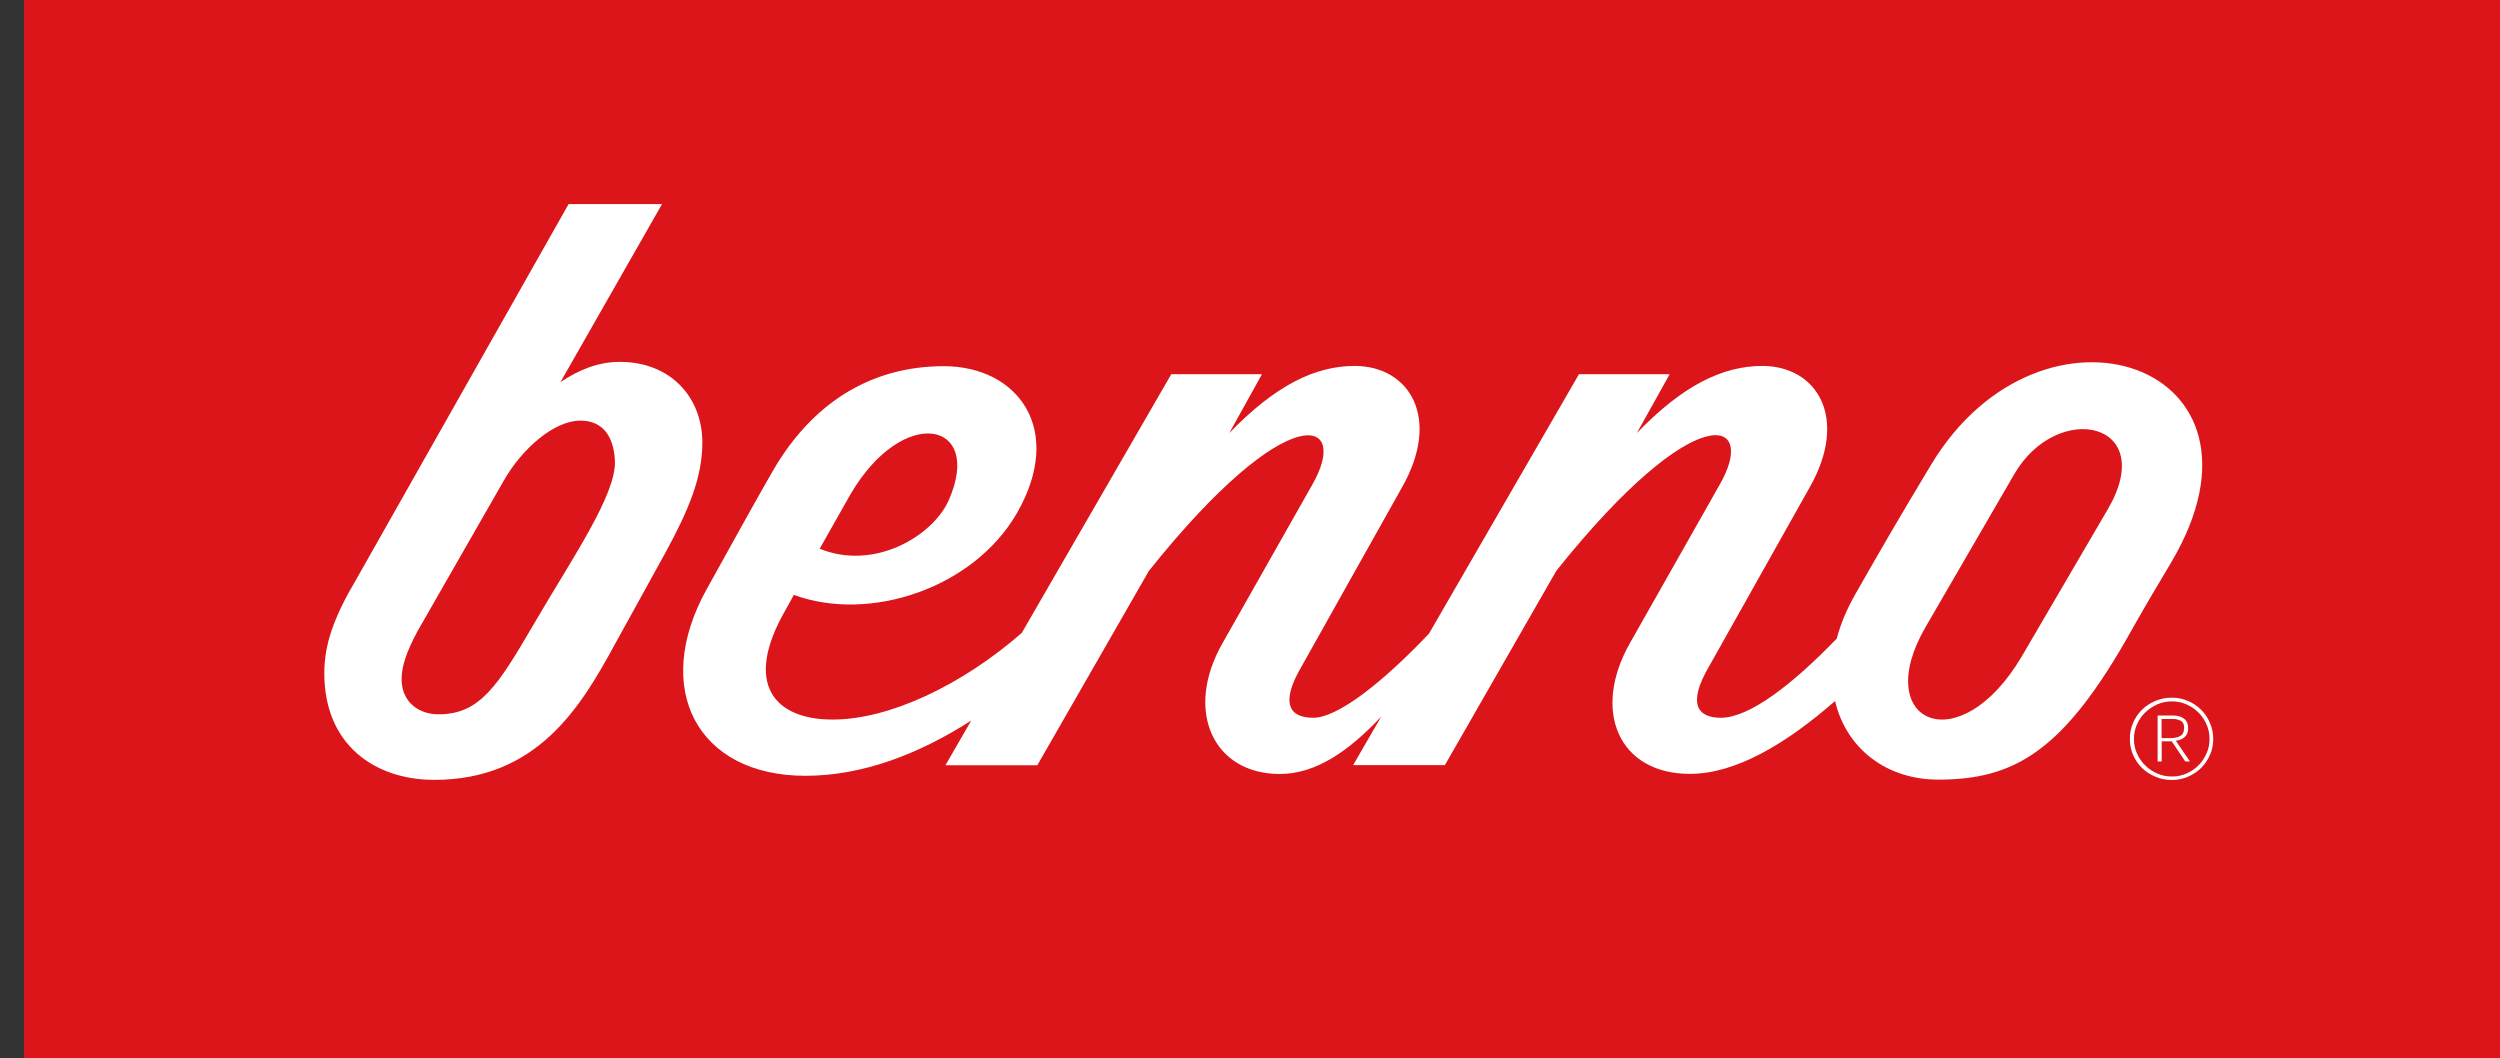
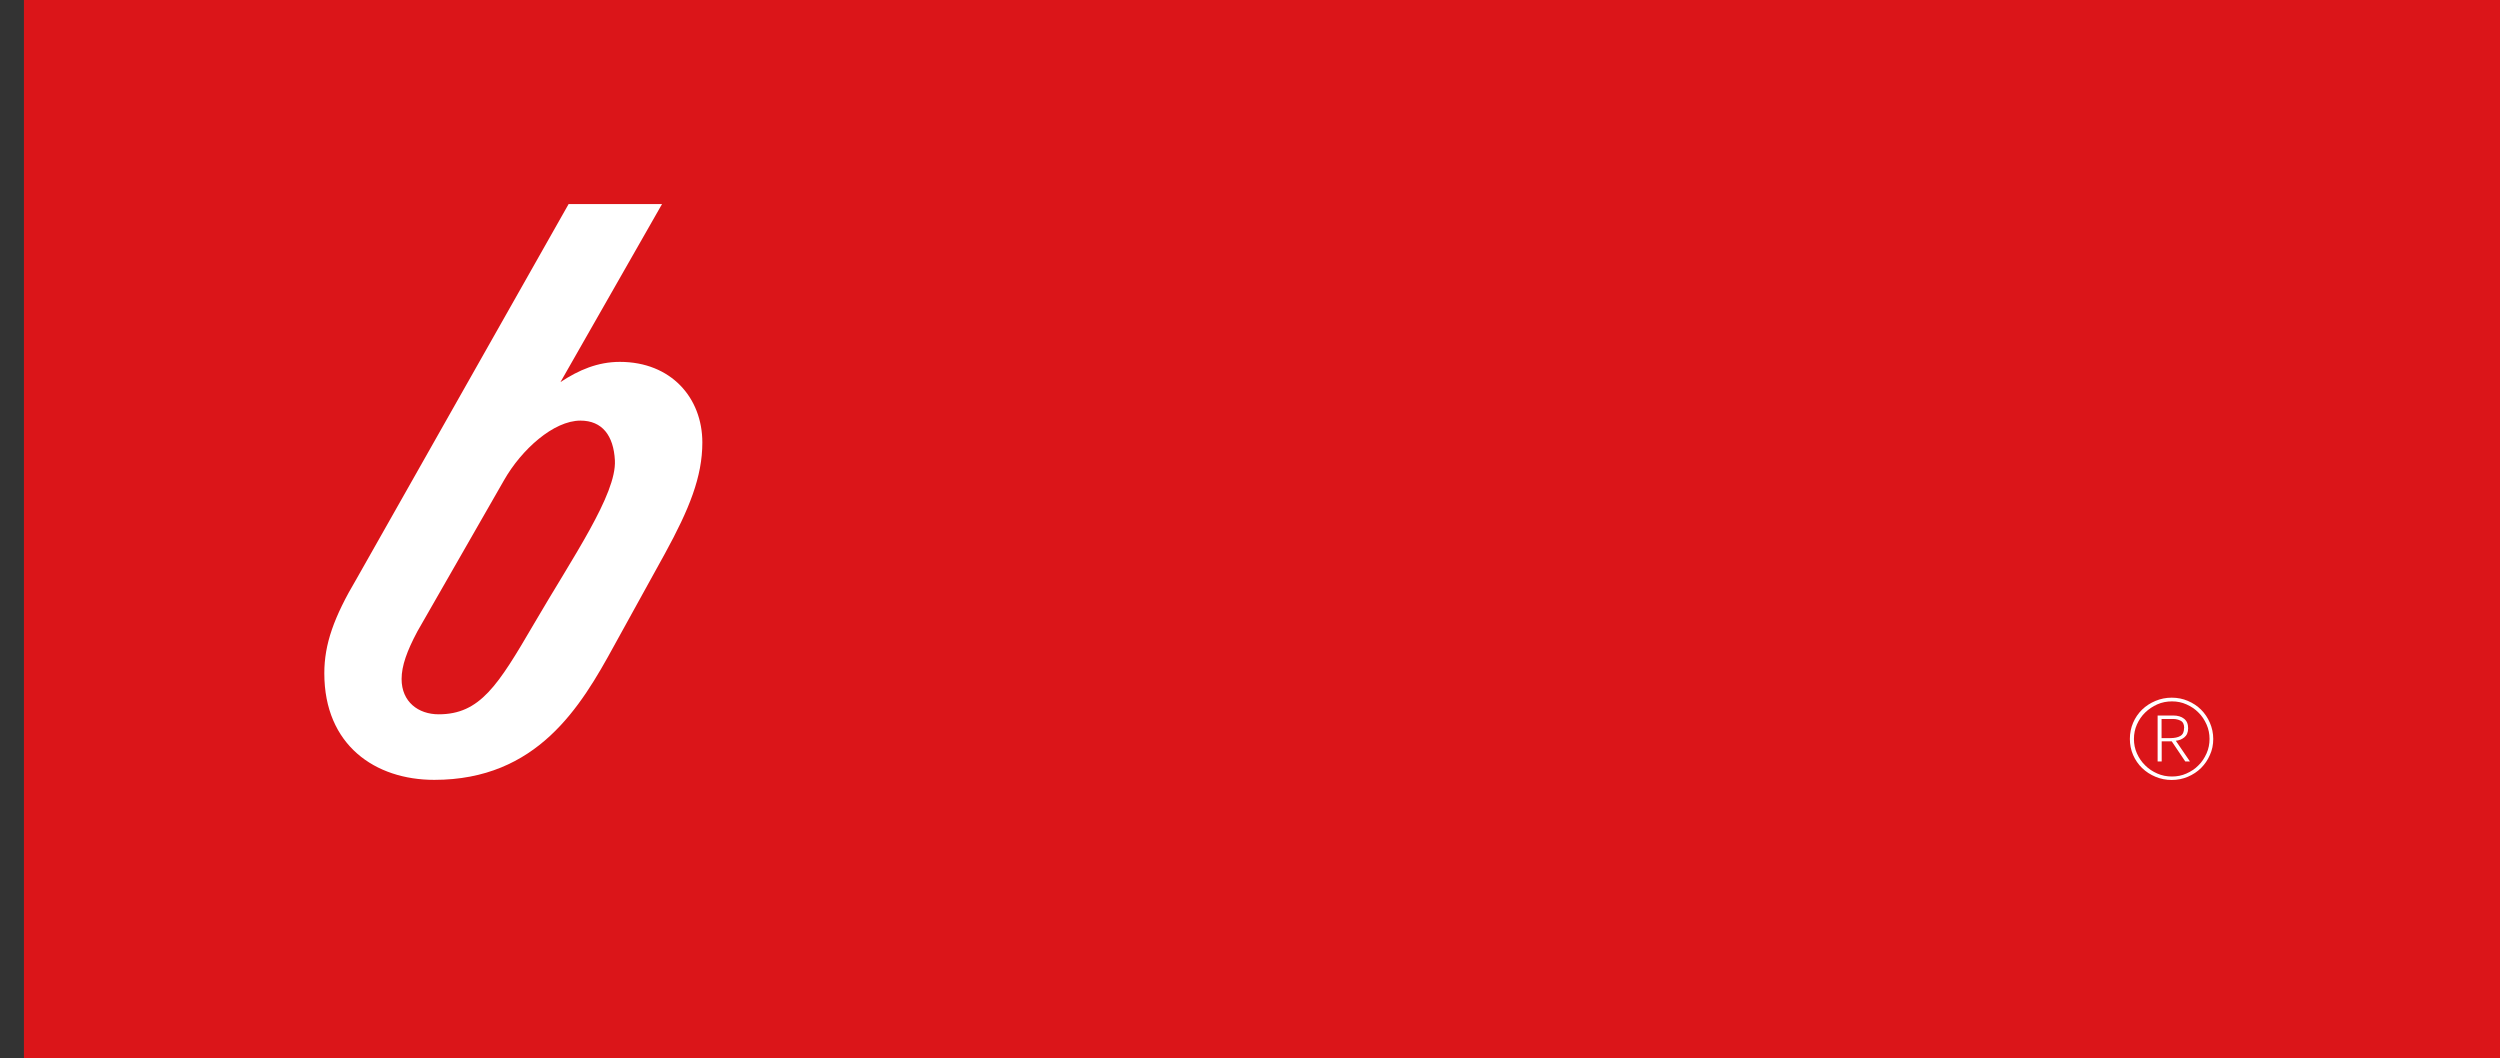
<svg xmlns="http://www.w3.org/2000/svg" id="Ebene_1" data-name="Ebene 1" viewBox="0 0 208.98 88.44">
  <rect x="0" y="0" width="208.98" height="88.44" fill="#333333" stroke="none" />
  <defs>
    <style>
      .cls-1 {
        fill: #db1519;
      }

      .cls-2 {
        fill: #fff;
      }
    </style>
  </defs>
  <rect class="cls-1" x="2" width="208.98" height="88.44" />
  <g>
-     <path class="cls-2" d="M161.41,38.87c-3.09,5.14-4.09,6.9-6.27,10.71-.75,1.3-1.28,2.57-1.6,3.8-3.73,3.86-7.31,6.62-9.69,6.62-2.01,0-2.77-1.23-1.01-4.25l8.43-15c3.31-5.82.61-10.16-3.95-10.16-3.32,0-6.66,1.63-10.49,5.61l2.74-4.92h-7.58l-12.54,21.69c-3.93,4.14-7.65,7.03-9.67,7.03s-2.77-1.23-1-4.25l8.41-15c3.32-5.82.62-10.16-3.95-10.16-3.31,0-6.64,1.63-10.48,5.61l2.73-4.92h-7.58l-12.5,21.63c-4.97,4.33-11.02,7.24-15.82,7.24s-7.49-2.93-3.96-9.1l.73-1.32c6.32,2.32,14.97-.53,18.62-6.79,4.06-7,.14-12.33-6.09-12.33s-11.11,3.22-14.32,8.81c-1.47,2.56-2.82,5.01-5.48,9.8-4.66,8.36-.79,15.63,8.23,15.63,4.83,0,9.53-1.84,13.87-4.62l-2.16,3.74h7.68l9.33-16.25c11.71-14.66,16.93-12.82,13.62-7.14l-7.46,13.17c-3.24,5.67-.78,10.95,4.78,10.95,3.02,0,5.79-1.93,8.48-4.8l-2.35,4.06h7.67l9.32-16.25c11.72-14.66,16.93-12.82,13.62-7.14l-7.46,13.17c-3.23,5.67-.95,10.95,4.99,10.95,3.84,0,8.02-2.49,12.15-6.09.91,3.93,4.25,6.57,8.62,6.57,6.36,0,10.5-2.33,16.18-12.52,1.37-2.44,2.06-3.54,3.32-5.68,9.78-16.57-10.85-23.5-20.09-8.13M71.08,41.34c4.41-7.57,11.19-6.15,8.21.51-1.31,2.93-6.18,5.89-10.77,4.02l2.56-4.53ZM176.19,42.58c-4.52,7.73-7.18,12.28-7.18,12.28-5.23,8.88-12.65,5.55-8.08-2.39l7.45-12.84c3.61-6.21,12.1-4.38,7.81,2.95Z" />
    <path class="cls-2" d="M51.81,30.25c-1.83,0-3.42.67-4.96,1.69l8.49-14.88h-7.81l-17.71,31.3c-1.92,3.24-2.71,5.49-2.71,7.92,0,6.02,4.26,8.91,9.19,8.91,8.6,0,12.24-6.1,15.02-11.19,1.6-2.93,2.98-5.37,4.26-7.72,2.04-3.73,3.13-6.42,3.13-9.29,0-3.74-2.62-6.74-6.89-6.74M44.61,52.19c-2.98,5.1-4.48,7.52-7.94,7.52-1.7,0-3.1-1.04-3.1-2.95,0-1.1.45-2.35,1.32-3.98,0,0,5.79-10.09,7.25-12.65,1.46-2.56,4.14-4.97,6.38-4.97,1.83,0,2.77,1.26,2.88,3.32.15,2.84-3.54,8.13-6.79,13.71Z" />
    <path class="cls-2" d="M178.04,61.77c0-.48.09-.93.27-1.35.18-.42.43-.79.75-1.1.32-.31.69-.55,1.12-.73.43-.18.88-.27,1.36-.27s.93.09,1.35.27c.42.18.79.42,1.1.73.31.31.56.68.74,1.1.18.42.28.87.28,1.35s-.09.93-.28,1.34c-.18.42-.43.78-.74,1.09-.31.31-.68.55-1.1.73-.42.18-.88.27-1.35.27s-.94-.09-1.36-.27c-.43-.18-.8-.42-1.12-.73-.32-.31-.57-.68-.75-1.09-.18-.42-.27-.87-.27-1.34M178.38,61.77c0,.43.08.83.25,1.21.17.38.4.72.69,1,.29.29.62.51,1.01.68.38.17.79.25,1.23.25s.83-.08,1.21-.25c.38-.17.72-.39,1-.68.29-.28.51-.62.68-1,.17-.38.25-.79.25-1.21s-.08-.83-.25-1.21c-.17-.38-.39-.72-.68-1-.28-.29-.62-.51-1-.68-.38-.17-.78-.25-1.21-.25s-.85.08-1.23.25c-.38.17-.72.4-1.01.68-.29.28-.52.62-.69,1-.17.38-.25.79-.25,1.21ZM182.67,63.65l-1.13-1.68h-.84v1.68h-.34v-3.84h1.29c.39,0,.7.09.92.27.23.18.34.44.34.8,0,.34-.11.59-.32.76-.22.17-.45.26-.71.28l1.18,1.73h-.4ZM182.58,60.86c0-.31-.1-.51-.29-.61-.19-.1-.41-.15-.64-.15h-.96v1.6h.73c.35,0,.64-.06.84-.18.21-.12.31-.34.31-.66Z" />
  </g>
</svg>